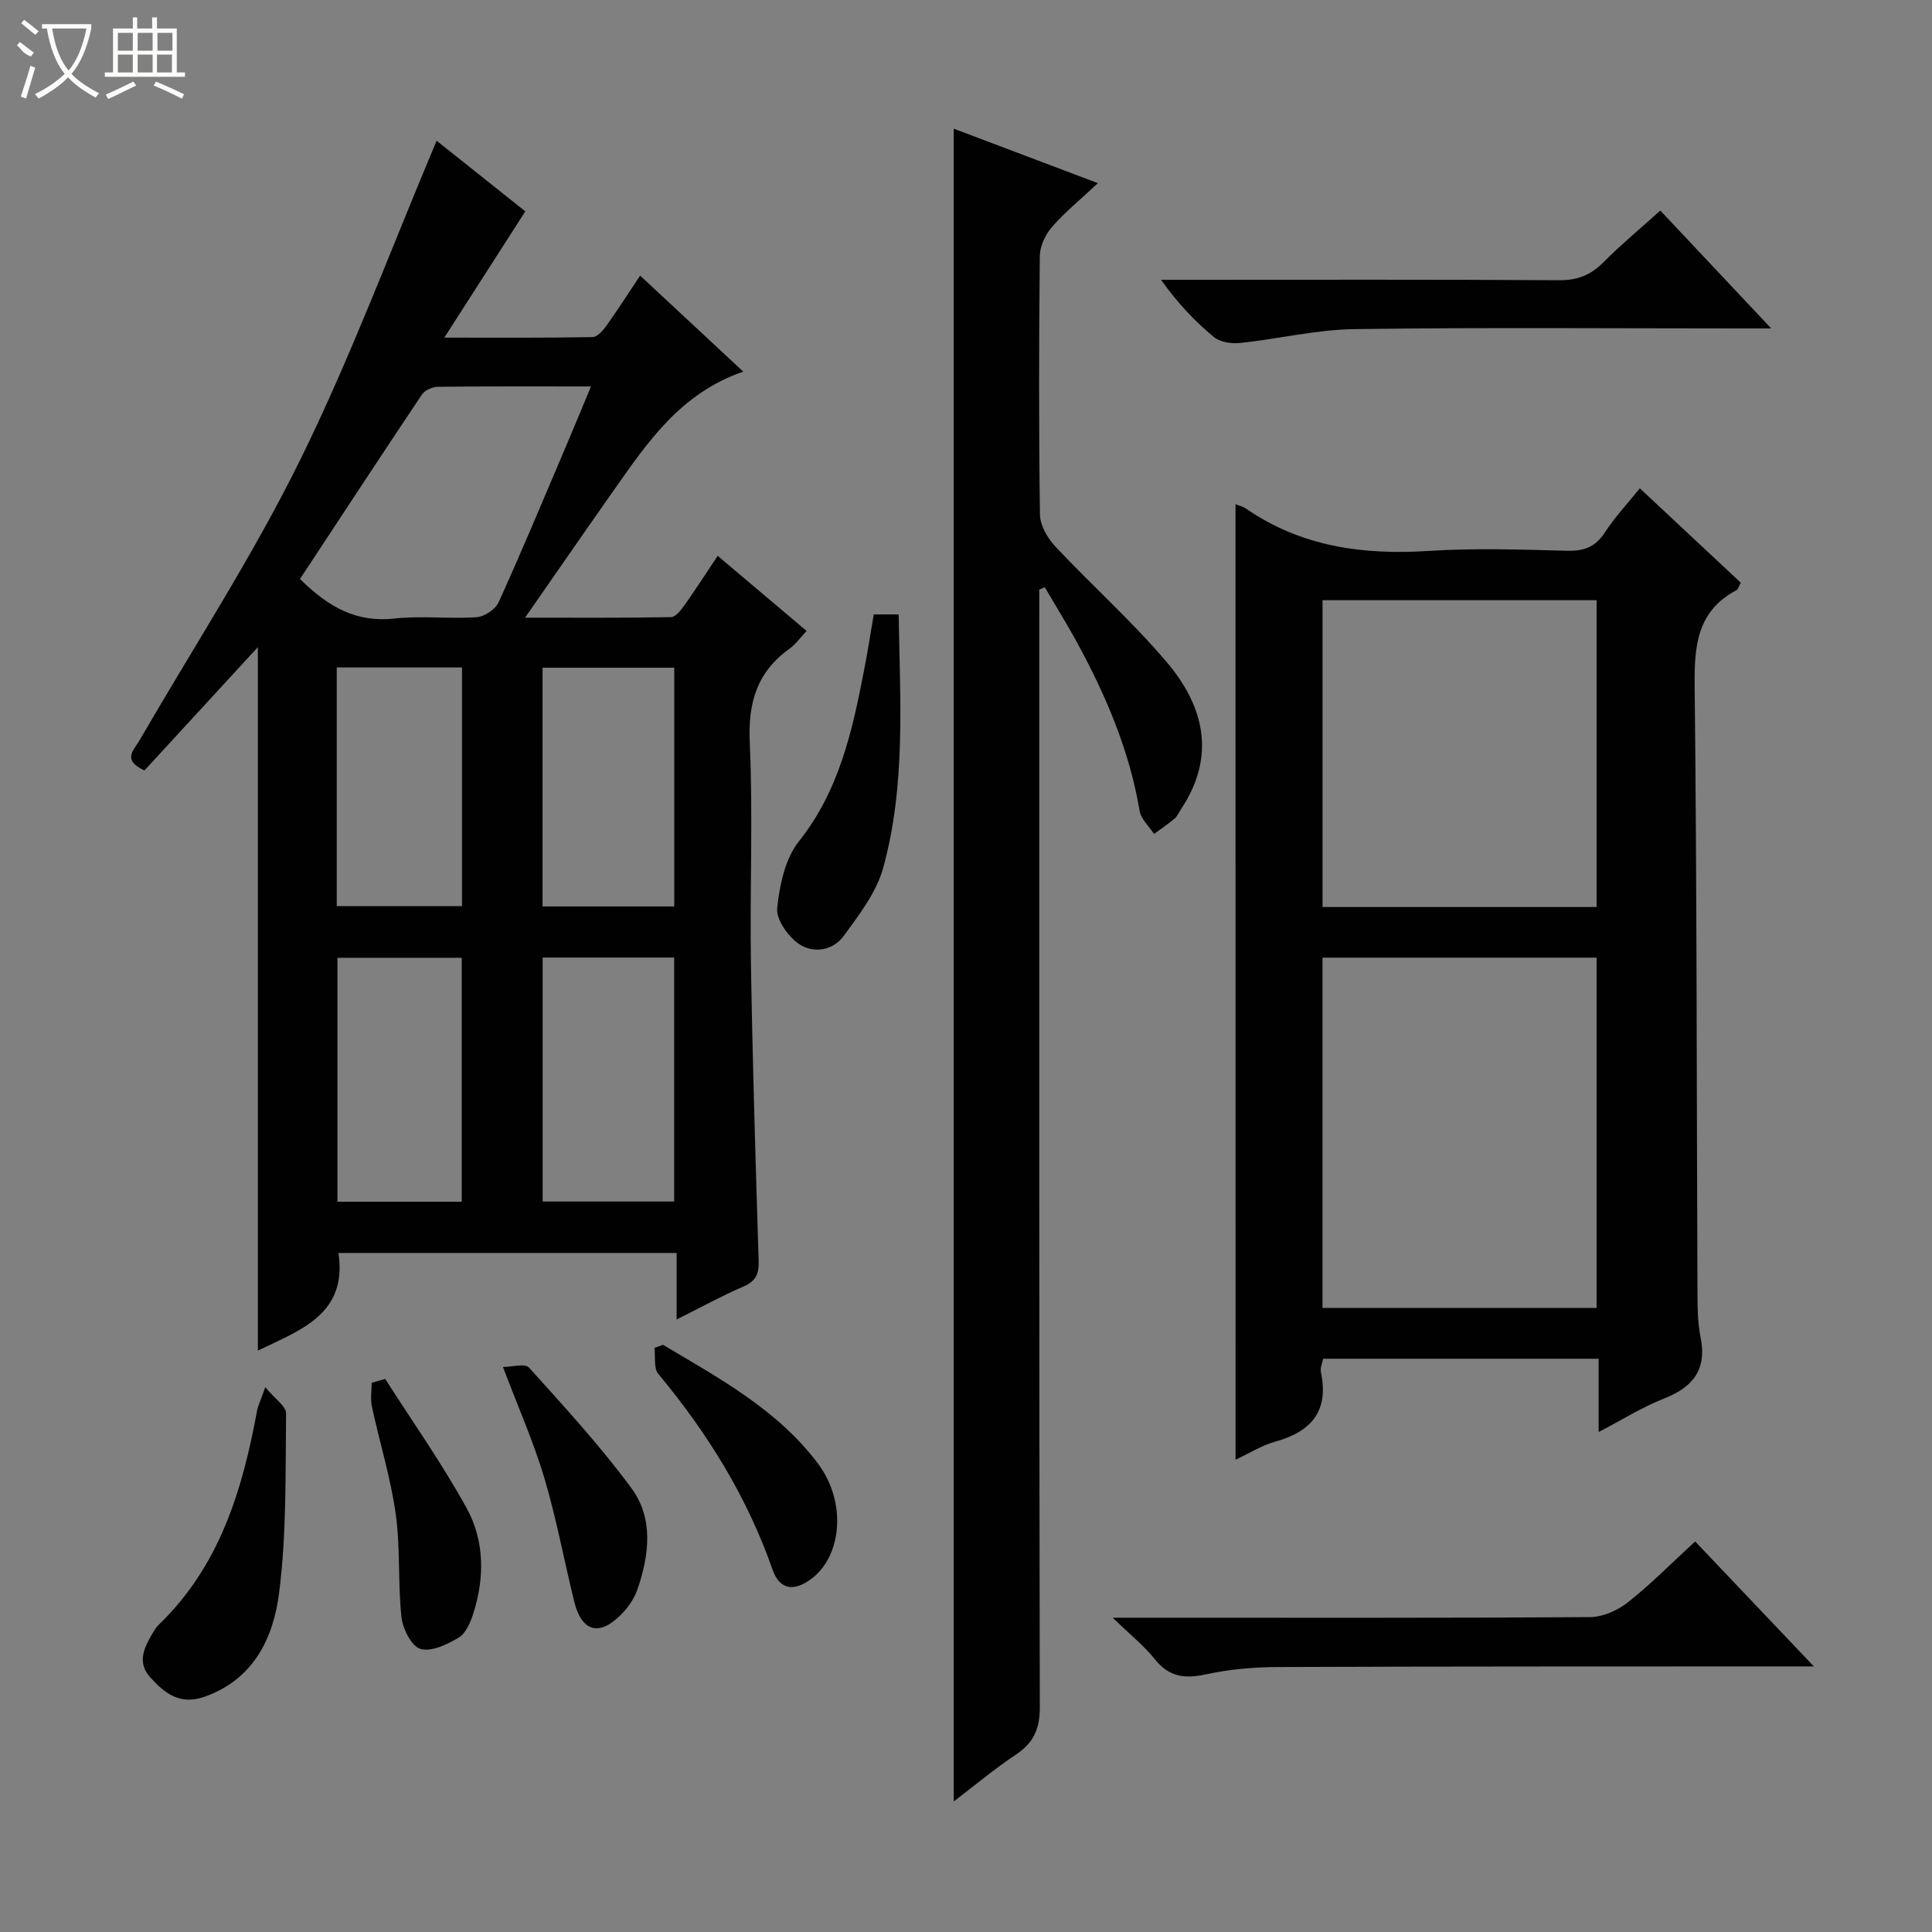
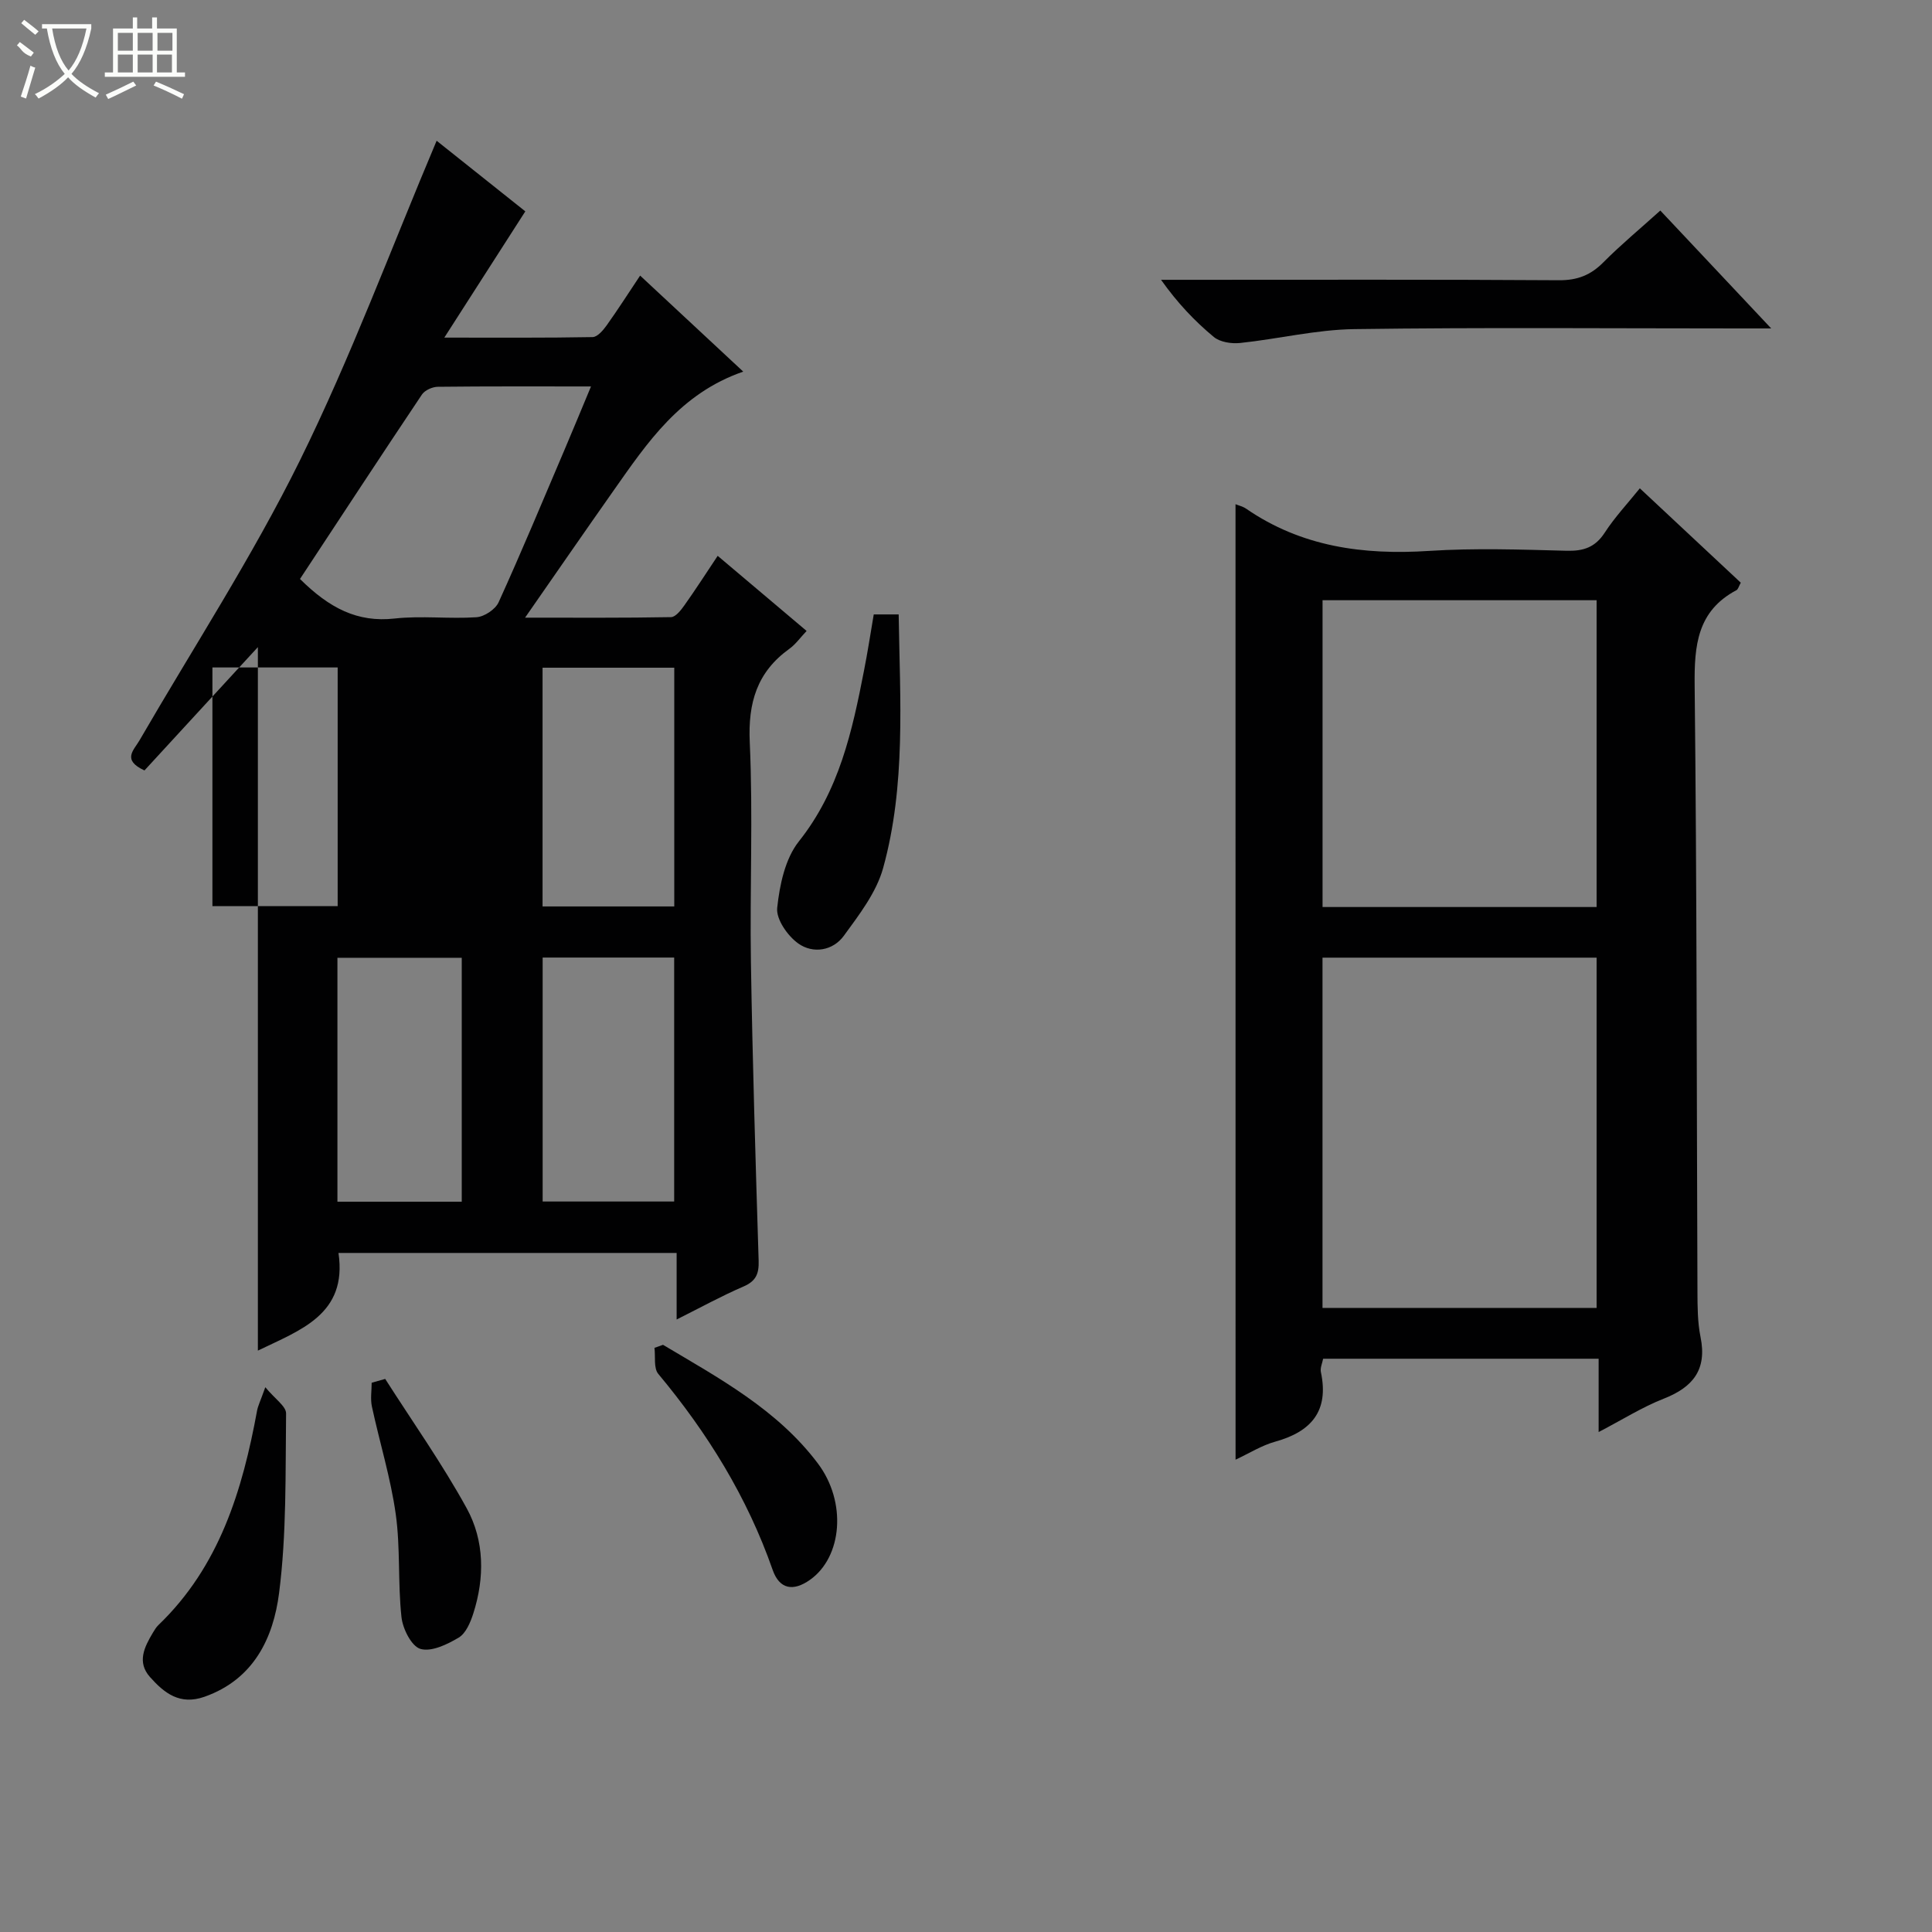
<svg xmlns="http://www.w3.org/2000/svg" enable-background="new 0 0 400 400" viewBox="0 0 400 400">
  <rect x="0" y="0" width="400" height="400" fill="#808080" stroke="none" />
  <g fill="#010102">
-     <path d="m53.39 279.63c0-48.77 0-97.31 0-145.65-7.78 8.46-15.69 17.06-23.48 25.53-4.71-2.16-2.21-4.19-1.05-6.19 11.17-19.27 23.38-38.03 33.22-57.96 10.55-21.38 18.87-43.86 28.32-66.22 5.81 4.63 12.46 9.92 18.36 14.62-5.49 8.55-10.73 16.73-16.77 26.14 11.28 0 21 .07 30.71-.11.98-.02 2.15-1.38 2.87-2.38 2.32-3.25 4.47-6.61 6.96-10.35 7.04 6.55 13.88 12.93 21.35 19.88-13.05 4.51-19.85 14.68-26.84 24.62-5.92 8.41-11.76 16.87-18.33 26.32 10.81 0 20.52.07 30.22-.11.96-.02 2.08-1.47 2.8-2.49 2.3-3.24 4.45-6.59 6.86-10.2 6.17 5.21 12.13 10.25 18.41 15.55-1.29 1.36-2.26 2.75-3.56 3.69-6.71 4.82-8.59 11.16-8.21 19.38.69 15.13 0 30.32.24 45.48.33 20.62.96 41.24 1.6 61.85.08 2.68-.54 4.21-3.14 5.33-4.53 1.95-8.87 4.34-13.84 6.83 0-4.89 0-9.14 0-13.78-23.58 0-46.79 0-70.01 0 1.88 12.74-7.93 15.96-16.69 20.22zm8.72-159.76c6.11 6.06 11.91 9.04 19.58 8.19 5.59-.62 11.33.11 16.96-.27 1.63-.11 3.91-1.62 4.58-3.09 4.74-10.43 9.15-21.02 13.64-31.56 1.79-4.21 3.53-8.43 5.49-13.13-11.08 0-21.4-.05-31.71.07-1.13.01-2.69.71-3.29 1.6-8.5 12.69-16.86 25.46-25.25 38.19zm77.47 128.89c0-17.08 0-33.77 0-50.51-9.28 0-18.2 0-27.23 0v50.51zm-27.25-110.52v49.43h27.27c0-16.62 0-32.98 0-49.43-9.26 0-18.18 0-27.27 0zm-16.73 110.56c0-17.2 0-33.91 0-50.5-8.83 0-17.27 0-25.74 0v50.5zm-25.88-110.61v49.42h25.93c0-16.66 0-33 0-49.42-8.77 0-17.19 0-25.93 0z" />
+     <path d="m53.39 279.63c0-48.77 0-97.31 0-145.65-7.78 8.46-15.69 17.06-23.48 25.53-4.71-2.16-2.21-4.19-1.05-6.19 11.17-19.27 23.38-38.03 33.22-57.96 10.55-21.38 18.87-43.86 28.32-66.22 5.81 4.63 12.46 9.92 18.36 14.62-5.49 8.55-10.73 16.73-16.77 26.14 11.28 0 21 .07 30.71-.11.98-.02 2.15-1.38 2.87-2.38 2.32-3.25 4.47-6.61 6.96-10.35 7.04 6.55 13.88 12.93 21.35 19.88-13.05 4.51-19.85 14.68-26.84 24.62-5.92 8.41-11.76 16.87-18.33 26.32 10.81 0 20.52.07 30.22-.11.96-.02 2.08-1.47 2.8-2.49 2.3-3.24 4.45-6.59 6.86-10.2 6.17 5.21 12.13 10.25 18.41 15.55-1.29 1.36-2.26 2.75-3.56 3.69-6.71 4.82-8.59 11.16-8.21 19.38.69 15.13 0 30.32.24 45.48.33 20.62.96 41.24 1.6 61.85.08 2.68-.54 4.21-3.14 5.33-4.53 1.95-8.87 4.34-13.84 6.83 0-4.89 0-9.14 0-13.78-23.58 0-46.79 0-70.01 0 1.88 12.74-7.93 15.96-16.69 20.22zm8.72-159.76c6.11 6.06 11.91 9.04 19.58 8.19 5.59-.62 11.33.11 16.96-.27 1.63-.11 3.91-1.62 4.58-3.09 4.74-10.43 9.15-21.02 13.64-31.56 1.79-4.21 3.53-8.43 5.49-13.13-11.08 0-21.4-.05-31.71.07-1.13.01-2.69.71-3.29 1.6-8.5 12.69-16.86 25.46-25.25 38.19zm77.47 128.89c0-17.08 0-33.77 0-50.51-9.28 0-18.2 0-27.23 0v50.51zm-27.25-110.52v49.43h27.27c0-16.62 0-32.98 0-49.43-9.26 0-18.18 0-27.27 0zm-16.73 110.56c0-17.2 0-33.91 0-50.5-8.83 0-17.27 0-25.74 0v50.5m-25.88-110.61v49.42h25.93c0-16.66 0-33 0-49.42-8.77 0-17.19 0-25.93 0z" />
    <path d="m255.8 104.39c.68.28 1.51.46 2.17.91 11.49 7.92 24.28 9.64 37.9 8.76 9.46-.61 18.99-.28 28.48-.03 3.51.09 5.92-.71 7.9-3.76 2.06-3.18 4.7-5.99 7.26-9.17 7.1 6.64 13.99 13.08 20.9 19.54-.42.75-.54 1.36-.9 1.55-8.13 4.32-8.74 11.46-8.65 19.76.46 41.81.41 83.63.58 125.45.01 3.15.02 6.37.64 9.43 1.37 6.75-1.57 10.38-7.64 12.76-4.42 1.73-8.5 4.32-13.46 6.9 0-5.49 0-10.21 0-15.18-19.28 0-38.04 0-57.04 0-.17.91-.65 1.92-.46 2.78 1.7 8.04-1.97 12.31-9.46 14.39-2.82.78-5.39 2.42-8.21 3.73-.01-66.1-.01-131.86-.01-197.82zm74.76 166.4c0-24.48 0-48.5 0-72.52-19.12 0-37.87 0-56.75 0v72.52zm0-83c0-21.48 0-42.5 0-63.52-19.12 0-37.87 0-56.74 0v63.52z" />
-     <path d="m215.17 122.08v5.44c0 75.33-.05 150.66.11 225.99.01 4.52-1.33 7.35-4.99 9.79-4.37 2.91-8.42 6.31-12.83 9.67 0-115.53 0-230.55 0-346.33 9.52 3.6 19 7.18 29.84 11.28-3.67 3.45-6.87 6.05-9.53 9.11-1.36 1.57-2.47 3.97-2.49 6-.19 17.83-.22 35.67.03 53.49.03 2.24 1.56 4.89 3.17 6.61 7.61 8.12 15.99 15.57 23.16 24.05 7.66 9.06 10.14 19.38 2.94 30.25-.46.69-.79 1.53-1.4 2.05-1.34 1.15-2.82 2.13-4.25 3.18-1.03-1.58-2.69-3.06-2.98-4.77-2.1-12.47-6.97-23.88-12.96-34.87-2.11-3.87-4.45-7.63-6.68-11.44-.36.17-.75.34-1.14.5z" />
-     <path d="m230.37 334.93h6.89c30.66 0 61.32.08 91.98-.13 2.65-.02 5.7-1.4 7.83-3.08 4.69-3.7 8.9-8 13.89-12.58 7.98 8.4 15.83 16.66 24.58 25.87-2.67 0-4.36 0-6.05 0-34.99.02-69.98-.01-104.98.13-4.96.02-10.01.47-14.85 1.52-4.36.95-7.6.55-10.53-3.1-2.22-2.78-5.08-5.06-8.76-8.63z" />
    <path d="m343.75 43.59c7.45 7.92 14.78 15.71 22.96 24.41-2.97 0-4.72 0-6.47 0-26.62 0-53.24-.23-79.86.14-7.88.11-15.73 2.04-23.62 2.87-1.79.19-4.16-.17-5.46-1.25-3.96-3.28-7.52-7.04-10.92-11.83h5.05c25.79 0 51.57-.08 77.36.09 3.82.02 6.57-1.07 9.2-3.74 3.63-3.65 7.61-6.94 11.76-10.69z" />
    <path d="m54.93 287.21c2.01 2.44 4.32 3.95 4.3 5.43-.15 12.41.12 24.93-1.45 37.19-1.19 9.27-5.22 17.86-15.45 21.47-5.11 1.8-8.33-.78-11.27-4.08-2.75-3.08-1.18-6.21.58-9.16.34-.57.69-1.16 1.16-1.61 12.63-12.13 17.39-27.87 20.43-44.42.18-.96.64-1.86 1.7-4.82z" />
    <path d="m180.9 127.21h5.16c.27 17.74 1.52 35.38-3.22 52.52-1.4 5.05-4.95 9.65-8.13 14.01-2.28 3.13-6.39 3.76-9.42 1.61-2.21-1.56-4.63-5.03-4.38-7.38.5-4.74 1.64-10.18 4.48-13.76 8.35-10.49 11.05-22.8 13.49-35.35.76-3.84 1.35-7.73 2.02-11.65z" />
-     <path d="m104.13 283.02c1.82 0 4.56-.8 5.39.12 7.31 8.11 14.74 16.19 21.21 24.97 4.64 6.29 3.68 13.9 1.22 21.03-.67 1.95-2.04 3.84-3.53 5.31-4.45 4.39-8.01 3.3-9.53-2.85-2.1-8.53-3.69-17.2-6.19-25.6-2.21-7.42-5.38-14.56-8.57-22.98z" />
    <path d="m137.27 278.43c11.62 6.92 23.65 13.4 32.04 24.53 6.08 8.06 5.04 19.42-1.6 24.12-3.5 2.48-6.34 1.95-7.74-2.05-5.27-15.09-13.5-28.37-23.68-40.58-.99-1.19-.56-3.57-.79-5.39.59-.21 1.18-.42 1.77-.63z" />
    <path d="m79.75 285.49c5.68 8.9 11.81 17.56 16.88 26.79 3.69 6.72 3.73 14.38 1.36 21.78-.59 1.84-1.53 4.09-3.01 4.98-2.37 1.42-5.66 3.01-7.93 2.35-1.85-.54-3.67-4.16-3.93-6.59-.77-7.08-.2-14.31-1.19-21.34-1.05-7.49-3.33-14.81-4.93-22.24-.34-1.58-.05-3.29-.05-4.94.94-.26 1.87-.52 2.8-.79z" />
  </g>
  <path d="m6.4 11.7c-2-.8-1.9-1.6-2.9-2.3l.6-.7c.9.7 1.9 1.4 2.9 2.2zm-2.1 8.3c.7-2.1 1.4-4.2 2-6.4.2.1.6.3 1 .4-.7 2.3-1.3 4.4-1.9 6.4zm3-12.8c-1.1-.9-2.1-1.7-2.9-2.4l.6-.7c1 .8 2 1.5 3 2.4zm1.4-1.3v-.9h10.2v.9c-.9 4.2-2.3 7.3-4.1 9.4 1.3 1.4 3.2 2.7 5.7 4-.2.2-.4.5-.7.9-2.5-1.4-4.4-2.7-5.7-4.2-1.4 1.5-3.5 3-6.1 4.4 0 0 0 0-.1-.1-.3-.4-.5-.7-.7-.8 2.7-1.3 4.7-2.8 6.2-4.2-1.8-2.2-3-5.3-3.7-9.4zm9.2 0h-7.1c.6 3.8 1.7 6.7 3.4 8.7 1.7-2 2.9-4.8 3.7-8.7z" fill="#fbfcfa" />
  <path d="m31.6 3.6h.9v2.3h4.1v9.1h1.7v.9h-16.6v-.9h1.7v-9.1h4.1v-2.3h.9v2.3h3.1v-2.3zm-4 13.3.6.8c-1.9.9-3.8 1.9-5.8 2.8-.2-.3-.3-.6-.5-.9 2-.9 3.9-1.8 5.7-2.7zm-3.2-10.1v3.7h3.1v-3.7zm0 4.5v3.7h3.1v-3.7zm4.1-4.5v3.7h3.1v-3.7zm0 4.5v3.7h3.1v-3.7zm9.1 9.1c-2.1-1.1-4.1-2-5.8-2.7l.5-.8c2.2.9 4.1 1.8 5.8 2.6l-.4.9zm-1.9-13.6h-3.1v3.7h3.1zm-3.2 4.5v3.7h3.1v-3.7z" fill="#fbfcfa" />
</svg>